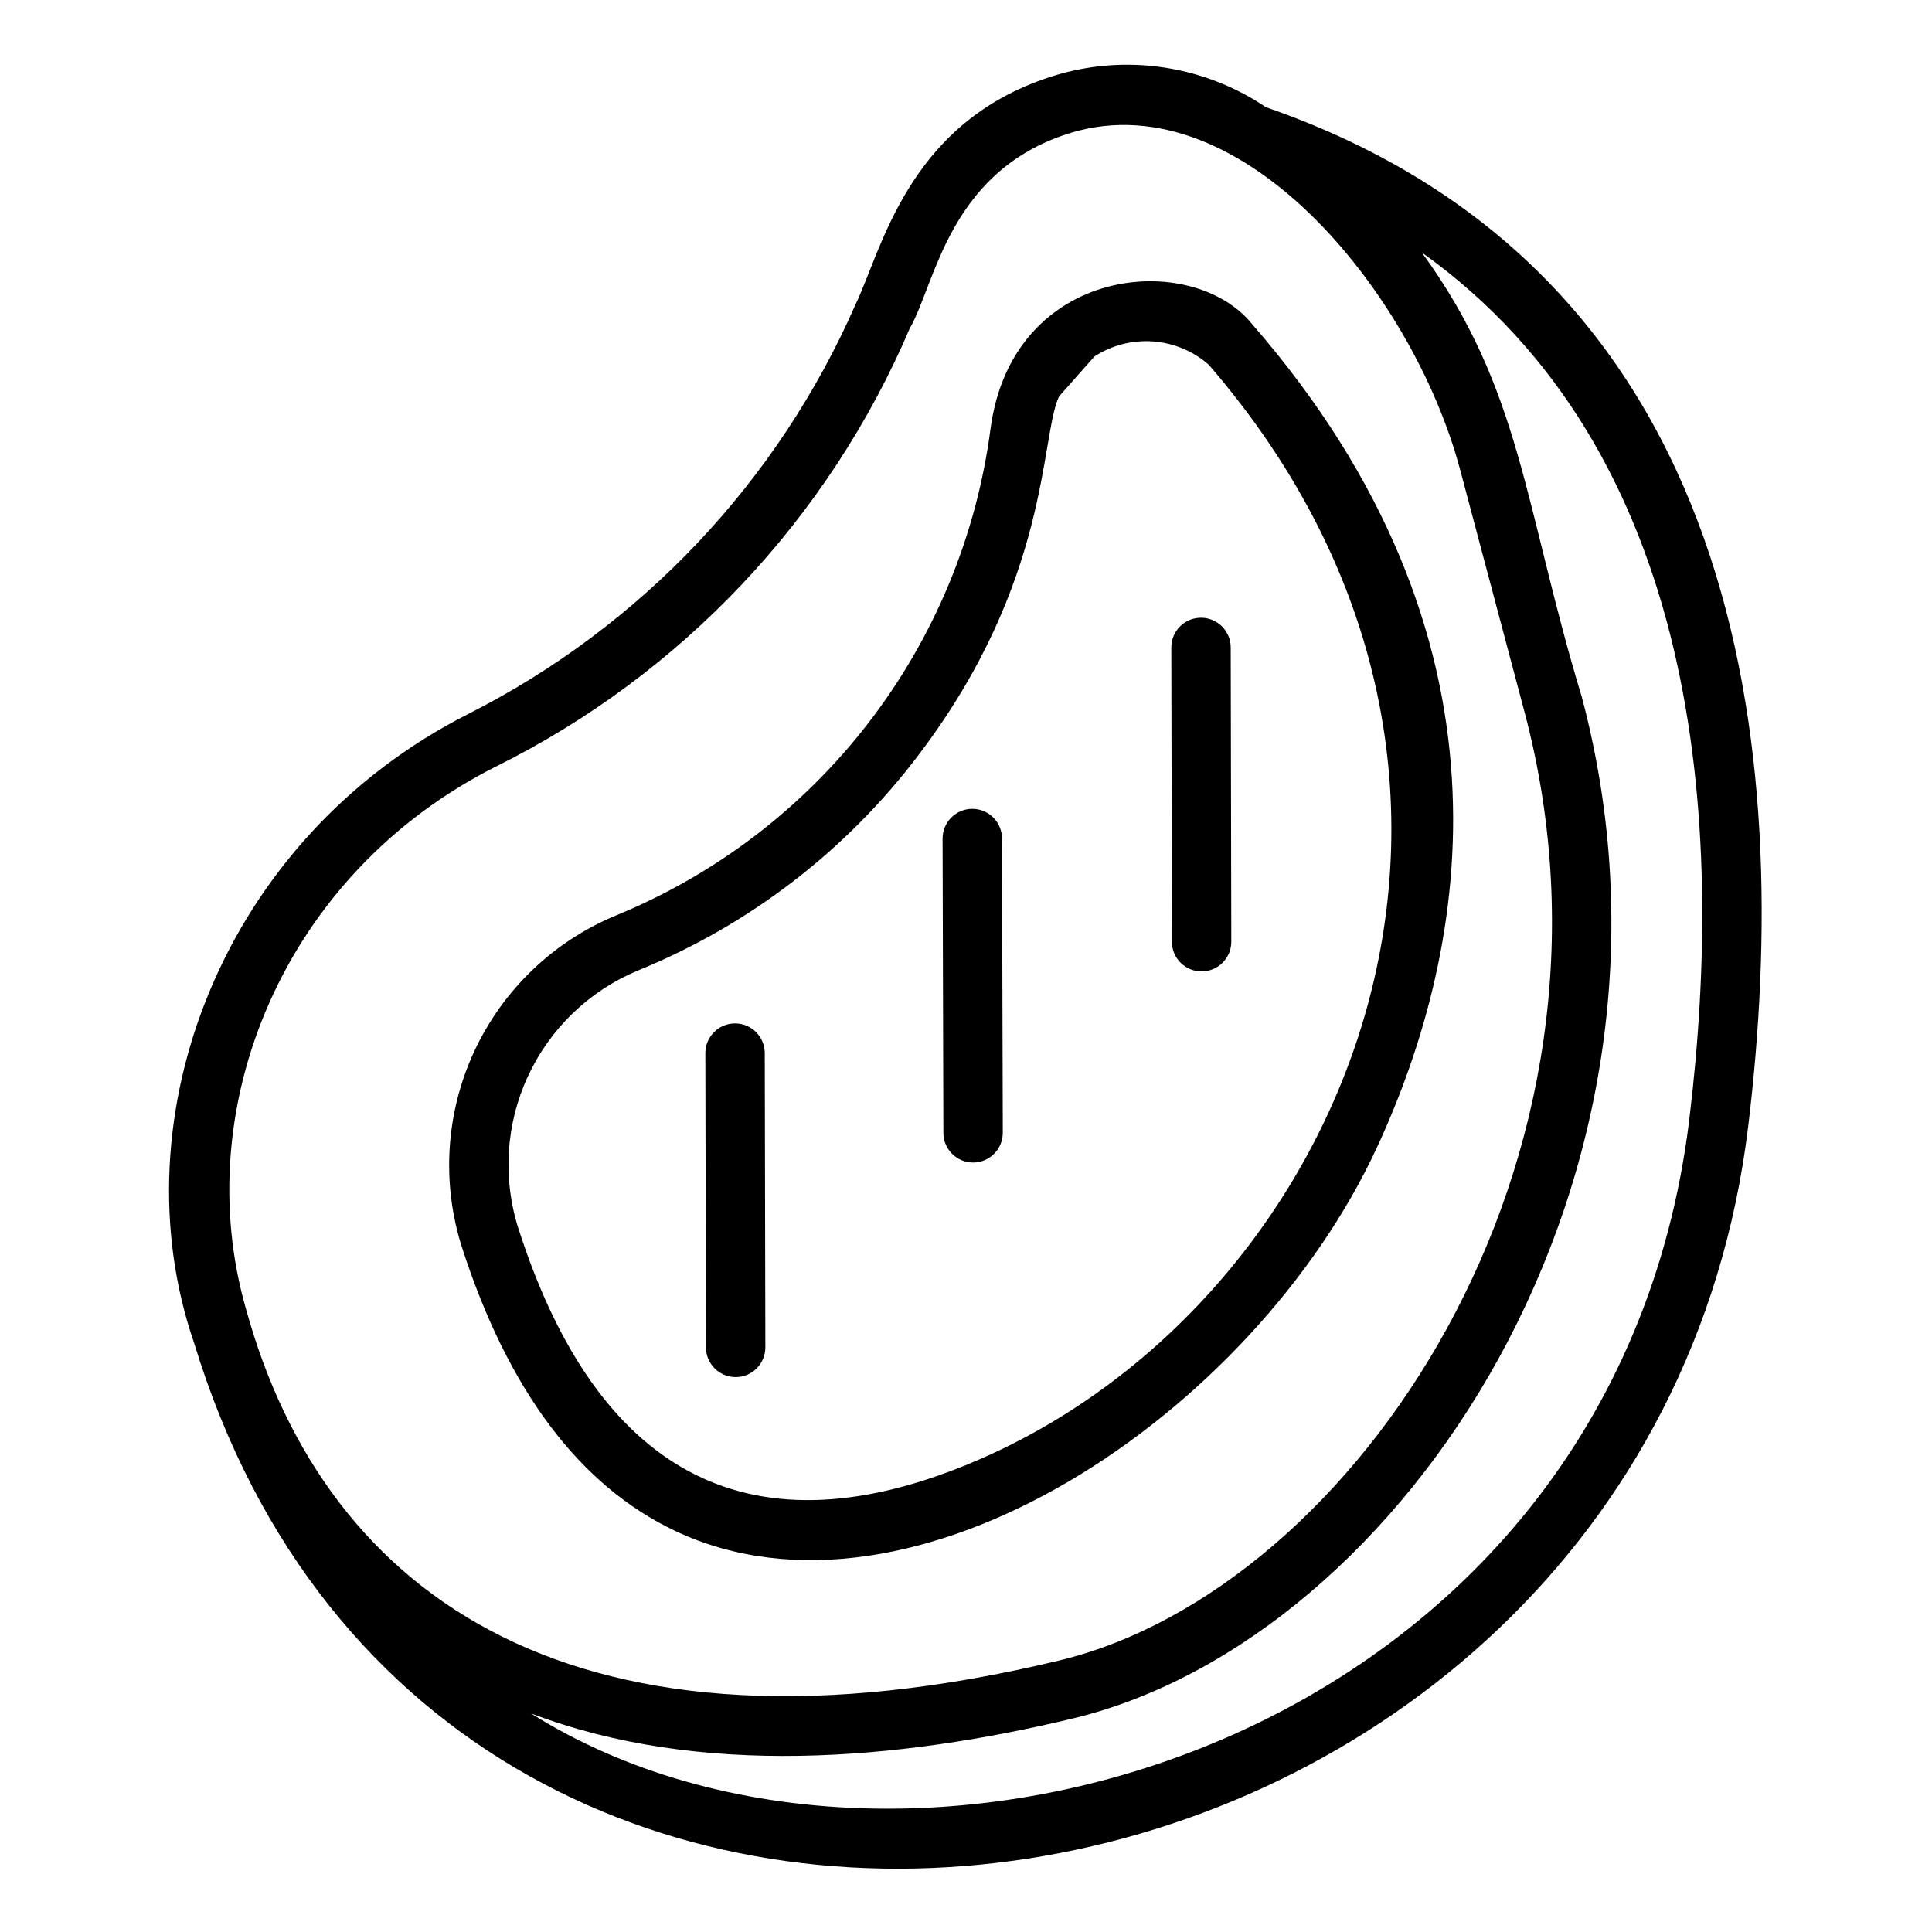
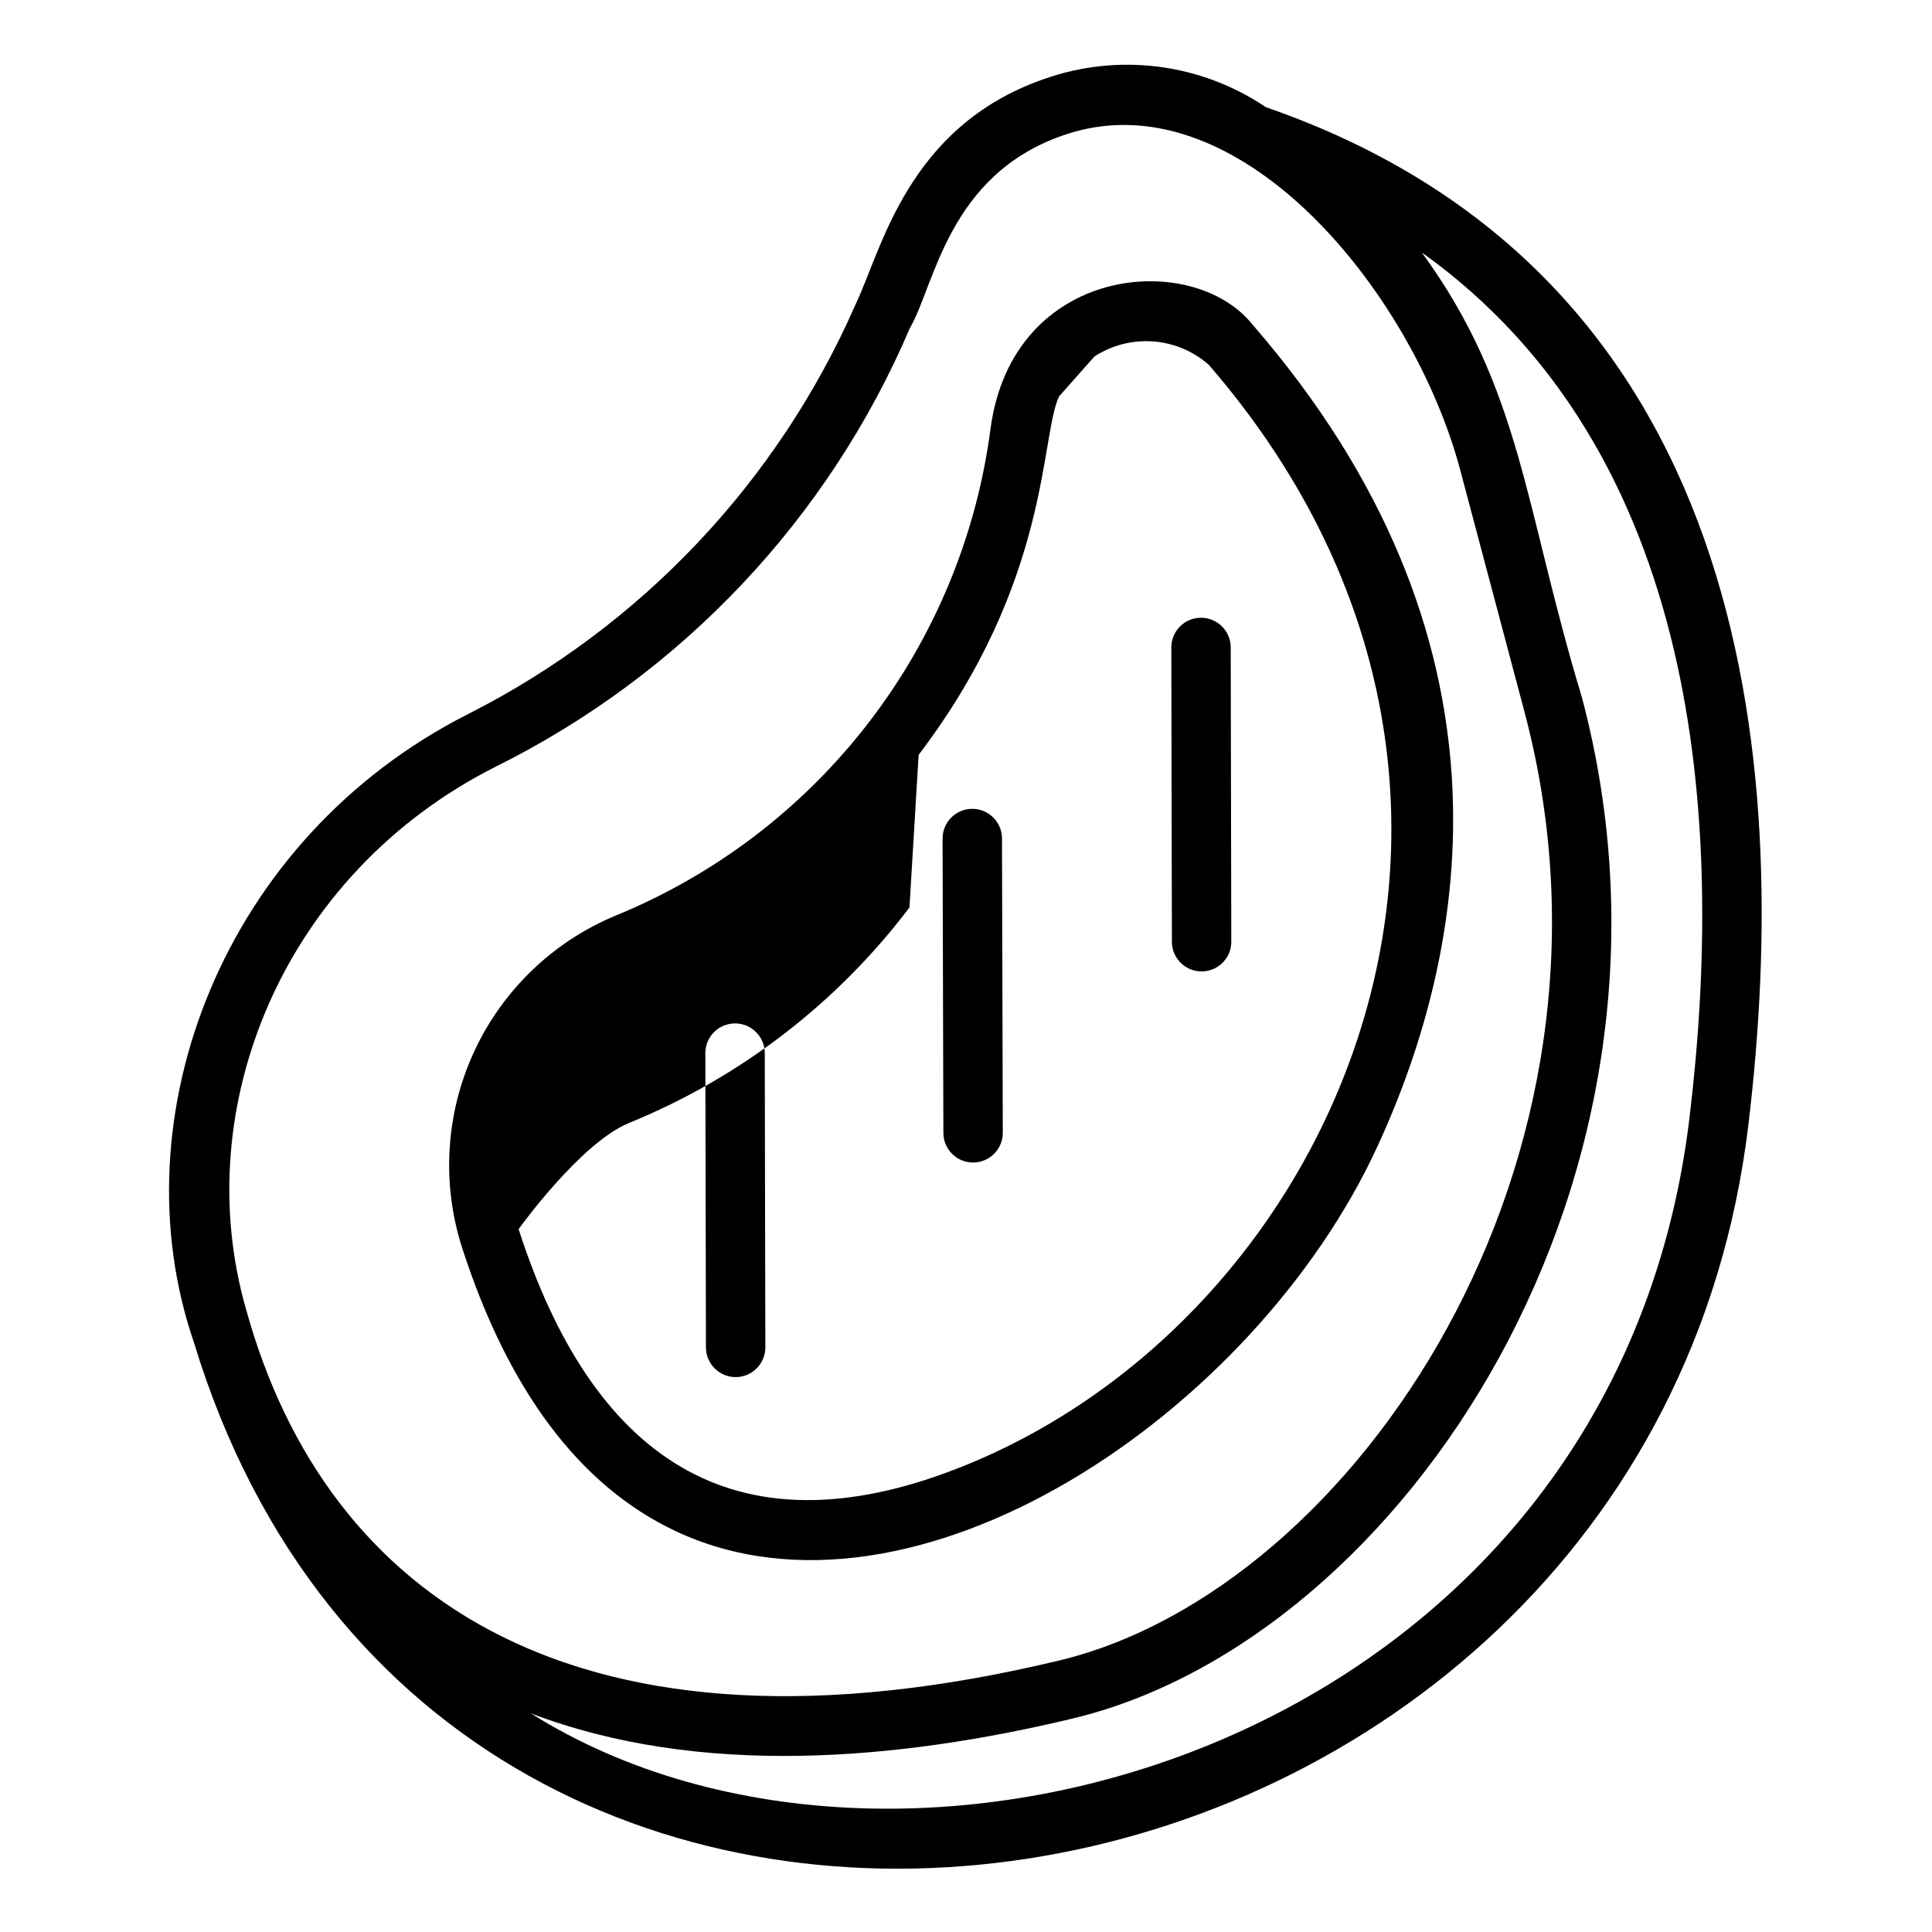
<svg xmlns="http://www.w3.org/2000/svg" fill="#000000" width="800px" height="800px" version="1.1" viewBox="144 144 512 512">
-   <path d="m479.45 172.39c-17.305-11.66-39.109-14.422-58.777-7.449-36.398 12.688-43.094 45.555-49.961 59.773-20.562 46.93-56.793 85.258-102.49 108.43-65.367 33.027-93.332 107.14-72.793 166.73 66.914 219.5 385.08 164.12 411.87-57.465 11.965-98.926-0.473-225.93-127.84-270.01zm112.25 268.12c-20.09 165.55-207.32 220.3-307.01 157.55 44.762 17.051 97.215 12.512 143.8 1.312 87.414-21.117 168.48-143.62 134.71-270.64-15.309-50.492-15.918-81.488-42.402-117.82 73.84 52.742 80.453 150.62 70.898 229.6zm-206.51-209.66c6.586-11.461 10.082-40.453 40.621-51.012 45.859-15.918 92.512 41.156 105.17 88.742l17.055 64.184c31.523 118.91-45.172 232.49-123.28 251.27-127.47 30.641-194.4-16.422-215.54-93.047-15.395-53.438 9.824-115.4 66.125-143.8v0.004c49.293-24.473 88.242-65.727 109.84-116.35zm-62.348 318.82c63.141 29.875 153.53-31.043 186.15-101.76 24.719-53.582 38.992-134.93-33.113-217.95-15.812-19.773-63.566-15.902-69.379 27.656-3.711 28.367-14.859 55.246-32.316 77.914-17.457 22.664-40.602 40.305-67.082 51.133-16.559 6.898-29.922 19.758-37.453 36.031-7.531 16.277-8.68 34.789-3.219 51.875 12.227 37.891 31.172 63.133 56.414 75.098zm64.605-205.62c35.008-46.066 32.156-84.195 37.207-94.988l9.395-10.602c4.598-2.981 10.043-4.375 15.512-3.981 5.465 0.398 10.648 2.57 14.77 6.184 96.277 111.3 35.699 252.36-66.281 292.37-59.965 23.562-97.258-3.168-116.61-63.293l-0.004 0.004c-4.289-13.305-3.422-27.738 2.43-40.434s16.262-22.727 29.164-28.105c29.496-12.008 55.207-31.75 74.418-57.152zm-56.363 157.02-0.16-77.984c0-4.348 3.527-7.871 7.875-7.871 4.344 0 7.871 3.523 7.871 7.871l0.156 77.984c0 4.348-3.523 7.875-7.871 7.875s-7.871-3.527-7.871-7.875zm62.922-56.836-0.211-77.984c-0.012-4.348 3.5-7.883 7.848-7.898s7.883 3.5 7.898 7.848l0.211 77.984c0.012 4.348-3.5 7.883-7.848 7.898-4.348 0.012-7.883-3.5-7.898-7.848zm60.562-50.641-0.156-77.984v-0.004c-0.016-4.348 3.496-7.883 7.844-7.898 4.348-0.012 7.883 3.5 7.898 7.848l0.156 77.984c0.016 4.348-3.496 7.883-7.844 7.898-4.348 0.016-7.883-3.496-7.898-7.844z" />
+   <path d="m479.45 172.39c-17.305-11.66-39.109-14.422-58.777-7.449-36.398 12.688-43.094 45.555-49.961 59.773-20.562 46.93-56.793 85.258-102.49 108.43-65.367 33.027-93.332 107.14-72.793 166.73 66.914 219.5 385.08 164.12 411.87-57.465 11.965-98.926-0.473-225.93-127.84-270.01zm112.25 268.12c-20.09 165.55-207.32 220.3-307.01 157.55 44.762 17.051 97.215 12.512 143.8 1.312 87.414-21.117 168.48-143.62 134.71-270.64-15.309-50.492-15.918-81.488-42.402-117.82 73.84 52.742 80.453 150.62 70.898 229.6zm-206.51-209.66c6.586-11.461 10.082-40.453 40.621-51.012 45.859-15.918 92.512 41.156 105.17 88.742l17.055 64.184c31.523 118.91-45.172 232.49-123.28 251.27-127.47 30.641-194.4-16.422-215.54-93.047-15.395-53.438 9.824-115.4 66.125-143.8v0.004c49.293-24.473 88.242-65.727 109.84-116.35zm-62.348 318.82c63.141 29.875 153.53-31.043 186.15-101.76 24.719-53.582 38.992-134.93-33.113-217.95-15.812-19.773-63.566-15.902-69.379 27.656-3.711 28.367-14.859 55.246-32.316 77.914-17.457 22.664-40.602 40.305-67.082 51.133-16.559 6.898-29.922 19.758-37.453 36.031-7.531 16.277-8.68 34.789-3.219 51.875 12.227 37.891 31.172 63.133 56.414 75.098zm64.605-205.62c35.008-46.066 32.156-84.195 37.207-94.988l9.395-10.602c4.598-2.981 10.043-4.375 15.512-3.981 5.465 0.398 10.648 2.57 14.77 6.184 96.277 111.3 35.699 252.36-66.281 292.37-59.965 23.562-97.258-3.168-116.61-63.293l-0.004 0.004s16.262-22.727 29.164-28.105c29.496-12.008 55.207-31.75 74.418-57.152zm-56.363 157.02-0.16-77.984c0-4.348 3.527-7.871 7.875-7.871 4.344 0 7.871 3.523 7.871 7.871l0.156 77.984c0 4.348-3.523 7.875-7.871 7.875s-7.871-3.527-7.871-7.875zm62.922-56.836-0.211-77.984c-0.012-4.348 3.5-7.883 7.848-7.898s7.883 3.5 7.898 7.848l0.211 77.984c0.012 4.348-3.5 7.883-7.848 7.898-4.348 0.012-7.883-3.5-7.898-7.848zm60.562-50.641-0.156-77.984v-0.004c-0.016-4.348 3.496-7.883 7.844-7.898 4.348-0.012 7.883 3.5 7.898 7.848l0.156 77.984c0.016 4.348-3.496 7.883-7.844 7.898-4.348 0.016-7.883-3.496-7.898-7.844z" />
</svg>